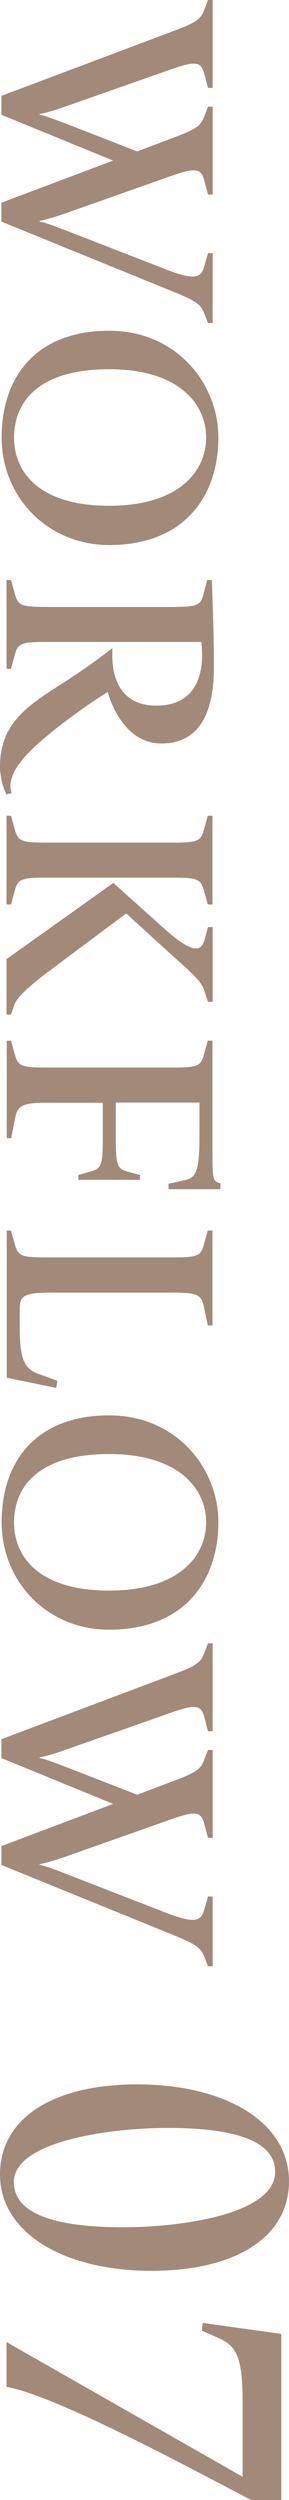
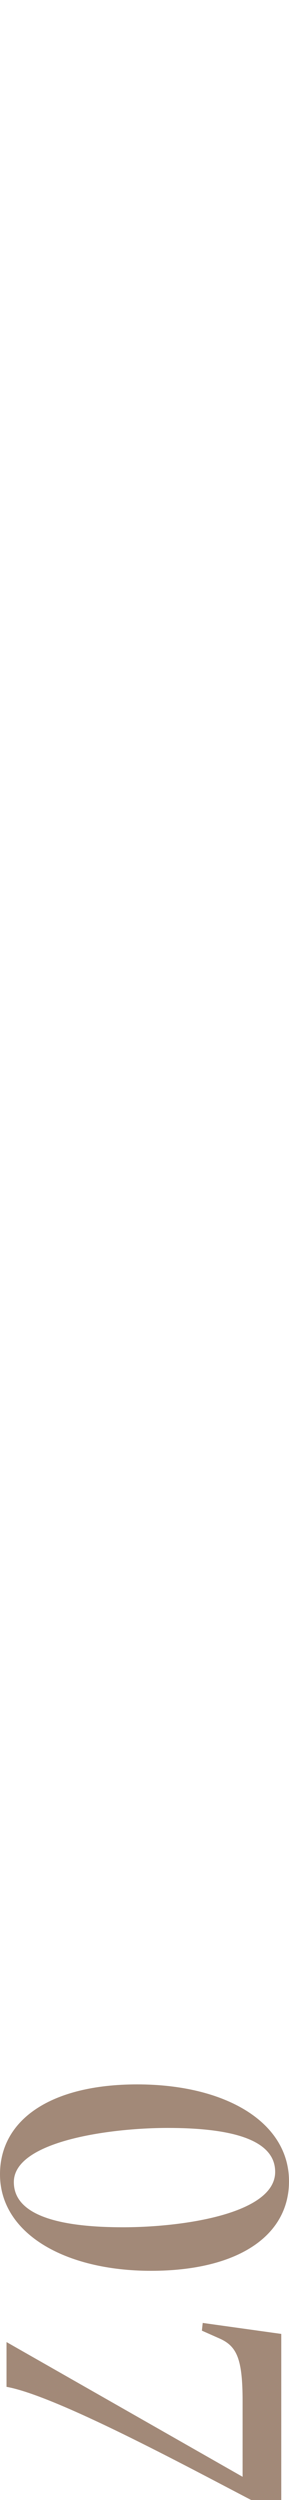
<svg xmlns="http://www.w3.org/2000/svg" id="_レイヤー_2" data-name="レイヤー 2" viewBox="0 0 14.2 122.83">
  <defs>
    <style>.cls-1{fill:#a28978}</style>
  </defs>
  <g id="_レイヤー_1-2" data-name="レイヤー 1">
-     <path class="cls-1" d="M.07 9.96l5.49-2.07L.07 5.64v-.93l8.44-3.18C9.74 1.07 9.88.92 10.07.39l.15-.39h.23v4.32h-.23l-.17-.65c-.15-.58-.34-.72-1.54-.3L3.28 5.21c-.46.17-1.05.35-1.33.39v.04c.25.03.73.23 1.33.45l3.46 1.35 1.77-.67c1.23-.46 1.37-.61 1.56-1.14l.15-.39h.23v4.32h-.23l-.17-.65c-.15-.58-.34-.72-1.54-.3l-5.23 1.85c-.46.17-1.05.34-1.33.39v.04c.25.03.73.22 1.33.45l4.6 1.79c1.71.69 2 .55 2.17-.09l.17-.6h.23v3.43h-.23l-.15-.39c-.2-.54-.38-.68-1.83-1.26L.07 10.89v-.93zM5.36 16.25c3.31 0 5.37 2.59 5.37 5.25 0 2.85-1.65 5.28-5.37 5.28-3.07-.01-5.28-2.4-5.28-5.28 0-3.1 1.8-5.25 5.28-5.25zm0 8.6c3.45 0 4.77-1.71 4.77-3.36 0-1.56-1.25-3.35-4.77-3.35S.69 19.79.69 21.5s1.25 3.35 4.67 3.35zM0 37.66c0-2.1 1.33-2.98 3.06-4.08.96-.61 1.98-1.35 2.46-1.74v.39c0 1.27.55 2.44 2.16 2.44s2.25-1.06 2.25-2.5c0-.15-.01-.42-.04-.63H2.25c-1.27 0-1.38.09-1.54.7l-.17.62H.32V28.5h.22l.17.61c.17.62.27.71 1.54.71h6.24c1.27 0 1.38-.09 1.53-.71l.16-.61h.23c.03.93.1 2.49.1 4.3s-.48 3.73-2.58 3.73c-1.59 0-2.37-1.59-2.64-2.53-.54.33-1.59 1.05-2.52 1.78-1.2.96-2.26 1.92-2.26 2.86 0 .1.03.21.06.33l-.25.06c-.21-.4-.32-.96-.32-1.38zM.31 47.13l5.26-3.75 2.55 2.29c1.39 1.23 1.79 1.09 1.95.44l.15-.56h.23v3.67h-.23l-.17-.51c-.17-.5-.38-.68-1.72-1.89L6.2 44.88l-3.76 2.81C1.36 48.5.83 49.02.71 49.36l-.17.49H.32v-2.73zm.01-7.05h.22l.17.61c.17.62.27.71 1.54.71H8.5c1.28 0 1.38-.09 1.54-.71l.17-.61h.23v4.36h-.23l-.17-.62c-.17-.61-.27-.7-1.54-.7H2.25c-1.27 0-1.38.09-1.54.7l-.17.62H.32v-4.36zM.32 51.13h.22l.17.61c.17.62.27.71 1.54.71H8.5c1.28 0 1.38-.09 1.54-.71l.17-.61h.23v5.65c0 1.08.04 1.23.27 1.32l.12.04v.29H8.28v-.27l.81-.18c.56-.12.71-.48.71-2.16v-1.65H5.69v1.65c0 1.38.04 1.6.57 1.74l.62.17v.24H3.85v-.24l.63-.18c.52-.15.57-.34.57-1.72v-1.65H2.26c-1.27 0-1.41.19-1.53.82l-.18.92H.33v-4.78zM.32 60.46h.22l.17.61c.17.62.27.71 1.54.71H8.5c1.28 0 1.38-.09 1.54-.71l.17-.61h.23v4.66h-.23l-.18-.85c-.12-.63-.25-.76-1.53-.76H2.51c-1.41 0-1.54.19-1.54.82v.87c0 1.54.21 2.02.86 2.28l.99.36-.06.35-2.43-.5v-7.23zM5.36 69.54c3.31 0 5.37 2.59 5.37 5.25 0 2.85-1.65 5.28-5.37 5.28-3.08 0-5.28-2.4-5.28-5.28 0-3.1 1.8-5.25 5.28-5.25zm0 8.61c3.45 0 4.77-1.71 4.77-3.36 0-1.56-1.25-3.35-4.77-3.35S.69 73.09.69 74.8s1.25 3.35 4.67 3.35zM.07 90.7l5.49-2.07-5.49-2.25v-.93l8.44-3.18c1.23-.46 1.37-.61 1.56-1.14l.15-.39h.23v4.32h-.23l-.17-.65c-.15-.58-.34-.72-1.54-.3l-5.23 1.84c-.46.17-1.05.35-1.33.39v.04c.25.03.73.23 1.33.45l3.46 1.35 1.77-.67c1.23-.46 1.37-.61 1.56-1.14l.15-.39h.23v4.32h-.23l-.17-.65c-.15-.58-.34-.72-1.54-.3L3.28 91.2c-.46.17-1.05.34-1.33.39v.04c.25.03.73.22 1.33.45l4.6 1.79c1.71.69 2 .55 2.17-.09l.17-.6h.23v3.43h-.23l-.15-.39c-.2-.54-.38-.68-1.83-1.26L.07 91.63v-.93z" />
    <g>
      <path class="cls-1" d="M6.74 102.41c4.32 0 7.46 1.84 7.46 4.76 0 2.7-2.54 4.4-6.78 4.4S0 109.73 0 106.83c0-2.7 2.52-4.42 6.74-4.42zm-.7 7.02c2.94 0 7.48-.66 7.48-2.72 0-1.68-2.4-2.16-5.28-2.16s-7.56.66-7.56 2.66c0 1.76 2.58 2.22 5.36 2.22zM11.92 121.69v-3.72c0-2.06-.28-2.68-1.1-3.06l-.9-.4.04-.38 3.86.54v8.16h-1.48c-3.22-1.68-9.58-5.12-12.02-5.56v-2.2l11.6 6.62z" />
    </g>
  </g>
</svg>